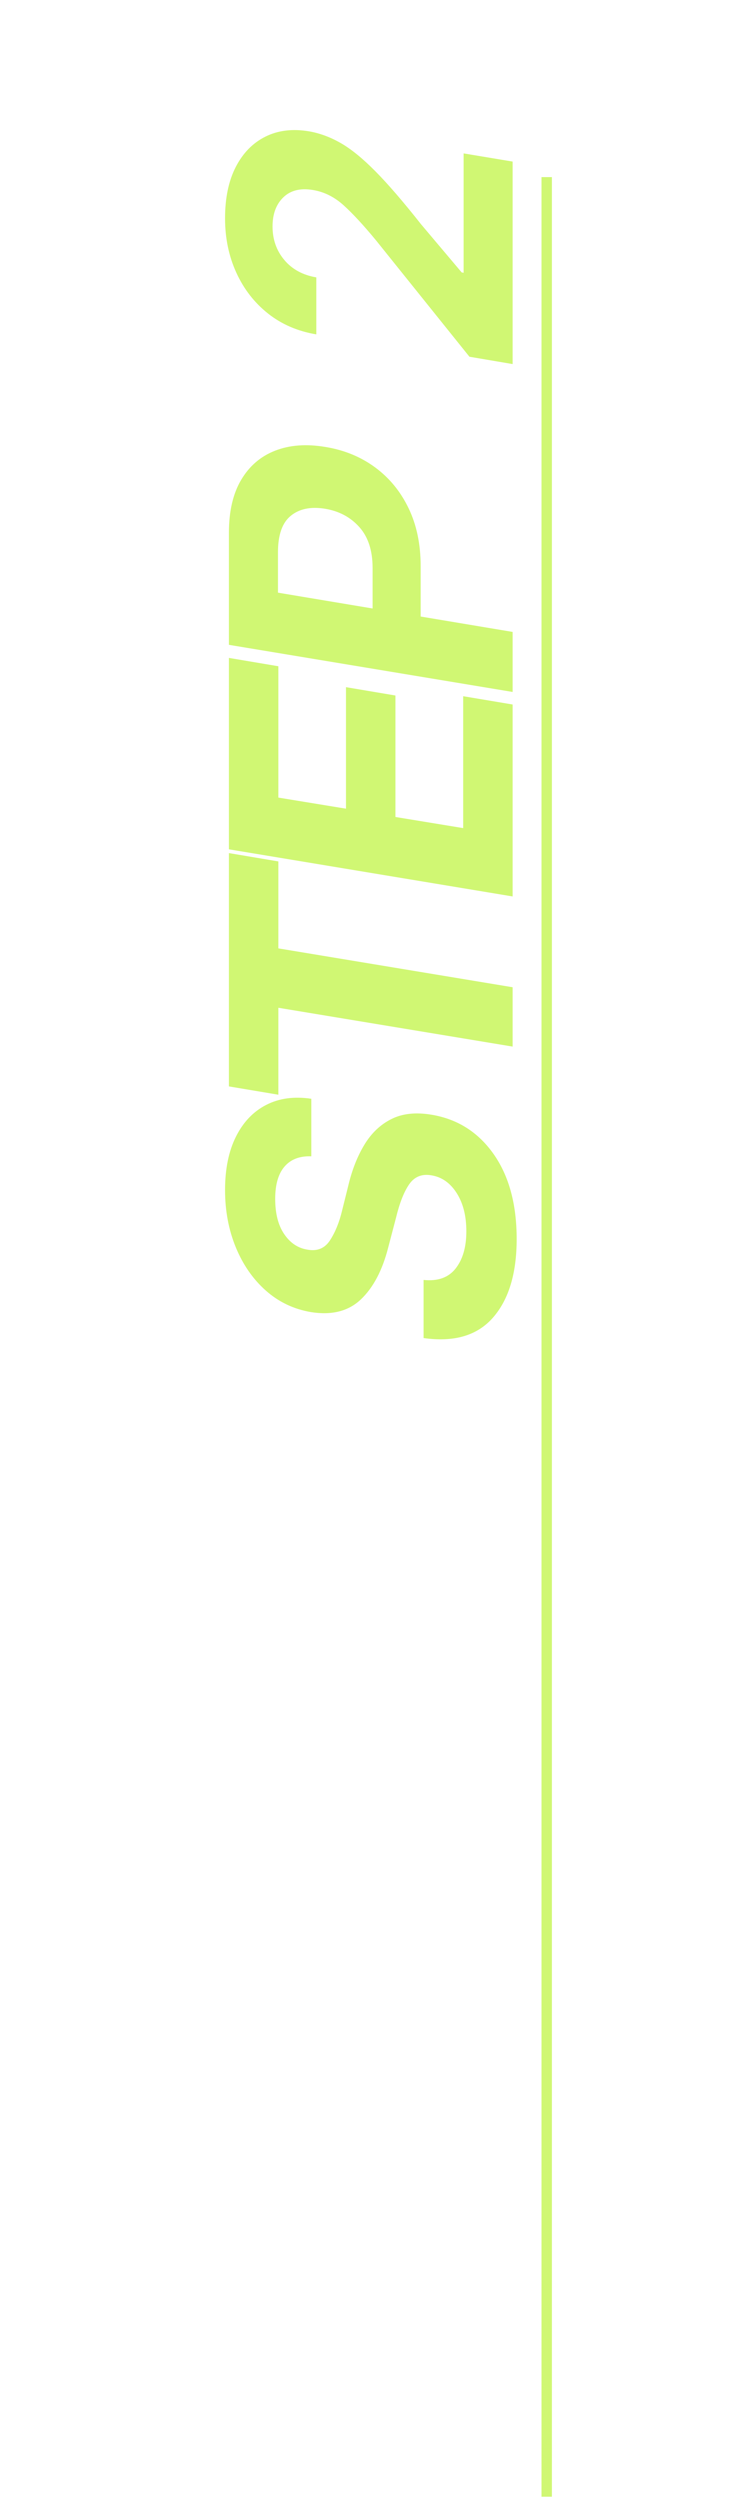
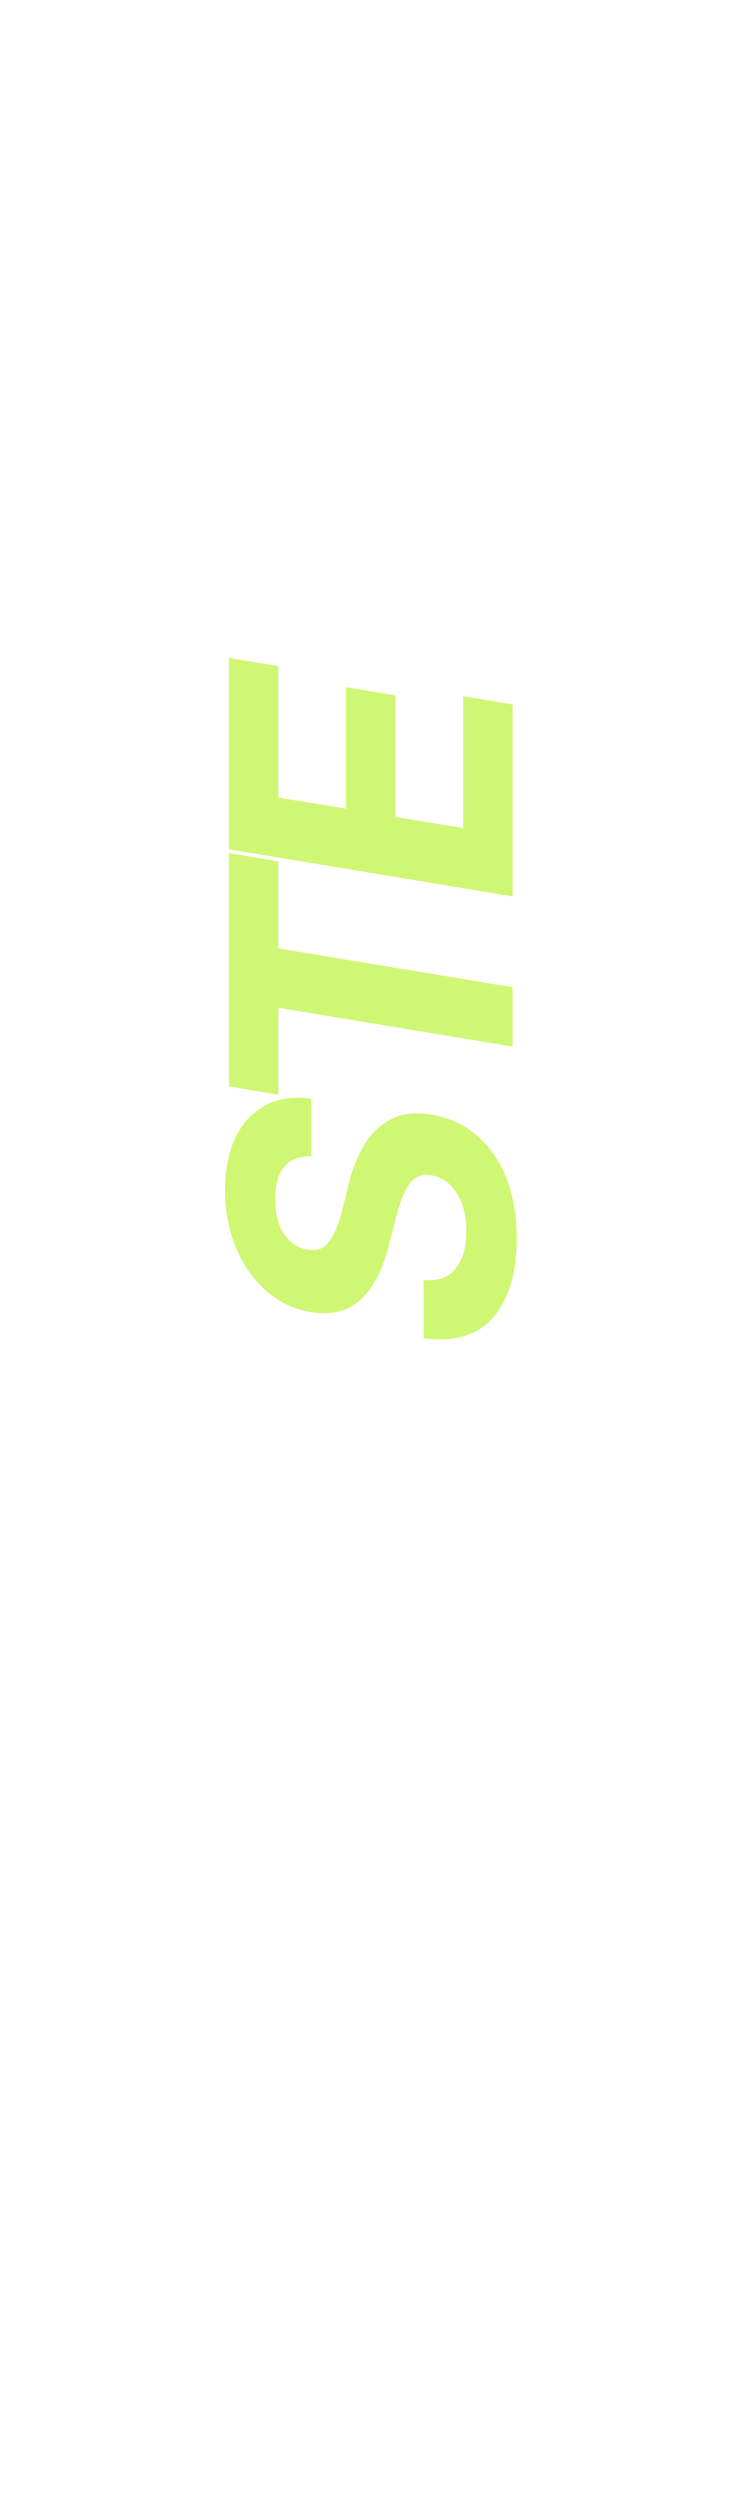
<svg xmlns="http://www.w3.org/2000/svg" width="356" zoomAndPan="magnify" viewBox="0 0 267 898.5" height="1198" preserveAspectRatio="xMidYMid meet" version="1.0">
  <defs>
    <g />
    <clipPath id="255c208cd2">
-       <path d="M 194.852 63.652 L 198.598 63.652 L 198.598 897.332 L 194.852 897.332 Z M 194.852 63.652" clip-rule="nonzero" />
-     </clipPath>
+       </clipPath>
    <clipPath id="39abbb9e47">
-       <path d="M 0.852 0.652 L 4.598 0.652 L 4.598 834.332 L 0.852 834.332 Z M 0.852 0.652" clip-rule="nonzero" />
+       <path d="M 0.852 0.652 L 4.598 0.652 L 4.598 834.332 Z M 0.852 0.652" clip-rule="nonzero" />
    </clipPath>
    <clipPath id="379efe9f36">
-       <rect x="0" width="5" y="0" height="835" />
-     </clipPath>
+       </clipPath>
  </defs>
  <g clip-path="url(#255c208cd2)">
    <g transform="matrix(1, 0, 0, 1, 194, 63)">
      <g clip-path="url(#379efe9f36)">
        <g clip-path="url(#39abbb9e47)">
          <path fill="#d0f773" d="M 0.852 0.652 L 4.598 0.652 L 4.598 834.328 L 0.852 834.328 Z M 0.852 0.652" fill-opacity="1" fill-rule="nonzero" />
        </g>
      </g>
    </g>
  </g>
  <g fill="#d0f773" fill-opacity="1">
    <g transform="translate(184.465, 485.433)">
      <g>
        <path d="M -72.438 -69.844 C -76.582 -70.008 -79.785 -68.797 -82.047 -66.203 C -84.305 -63.609 -85.438 -59.734 -85.438 -54.578 C -85.438 -49.297 -84.363 -45.078 -82.219 -41.922 C -80.082 -38.766 -77.352 -36.906 -74.031 -36.344 C -70.406 -35.613 -67.633 -36.719 -65.719 -39.656 C -63.812 -42.594 -62.359 -46.172 -61.359 -50.391 L -59.172 -59.172 C -57.836 -64.848 -55.906 -69.781 -53.375 -73.969 C -50.852 -78.156 -47.609 -81.242 -43.641 -83.234 C -39.672 -85.234 -34.844 -85.754 -29.156 -84.797 C -19.82 -83.234 -12.383 -78.52 -6.844 -70.656 C -1.312 -62.801 1.453 -52.625 1.453 -40.125 C 1.453 -27.801 -1.379 -18.395 -7.047 -11.906 C -12.711 -5.426 -21.047 -2.969 -32.047 -4.531 L -32.047 -25.422 C -26.93 -24.891 -23.086 -26.258 -20.516 -29.531 C -17.941 -32.812 -16.656 -37.258 -16.656 -42.875 C -16.656 -48.414 -17.816 -53.004 -20.141 -56.641 C -22.461 -60.285 -25.488 -62.41 -29.219 -63.016 C -32.633 -63.609 -35.289 -62.551 -37.188 -59.844 C -39.082 -57.133 -40.676 -53.102 -41.969 -47.75 L -44.766 -37.094 C -46.859 -28.883 -50.141 -22.66 -54.609 -18.422 C -59.078 -14.18 -65.066 -12.66 -72.578 -13.859 C -78.797 -14.922 -84.211 -17.504 -88.828 -21.609 C -93.453 -25.711 -97.051 -30.895 -99.625 -37.156 C -102.195 -43.426 -103.484 -50.281 -103.484 -57.719 C -103.484 -65.301 -102.176 -71.703 -99.562 -76.922 C -96.957 -82.141 -93.328 -85.941 -88.672 -88.328 C -84.023 -90.723 -78.613 -91.457 -72.438 -90.531 Z M -72.438 -69.844" />
      </g>
    </g>
  </g>
  <g fill="#d0f773" fill-opacity="1">
    <g transform="translate(184.465, 406.008)">
      <g>
        <path d="M -84.297 -12.562 L -102.094 -15.547 L -102.094 -99.406 L -84.297 -96.406 L -84.297 -65.156 L 0 -51.188 L 0 -29.859 L -84.297 -43.812 Z M -84.297 -12.562" />
      </g>
    </g>
  </g>
  <g fill="#d0f773" fill-opacity="1">
    <g transform="translate(184.465, 324.688)">
      <g>
        <path d="M 0 -2.5 L -102.094 -19.438 L -102.094 -88.234 L -84.297 -85.234 L -84.297 -38.031 L -59.969 -34.047 L -59.969 -77.719 L -42.172 -74.719 L -42.172 -31.062 L -17.797 -27.062 L -17.797 -74.469 L 0 -71.484 Z M 0 -2.5" />
      </g>
    </g>
  </g>
  <g fill="#d0f773" fill-opacity="1">
    <g transform="translate(184.465, 251.194)">
      <g>
-         <path d="M 0 -2.5 L -102.094 -19.438 L -102.094 -59.719 C -102.094 -67.457 -100.617 -73.801 -97.672 -78.75 C -94.734 -83.707 -90.664 -87.195 -85.469 -89.219 C -80.27 -91.25 -74.281 -91.703 -67.5 -90.578 C -60.688 -89.484 -54.695 -87.039 -49.531 -83.25 C -44.363 -79.457 -40.332 -74.551 -37.438 -68.531 C -34.539 -62.52 -33.094 -55.578 -33.094 -47.703 L -33.094 -29.609 L 0 -24.078 Z M -50.391 -32.5 L -50.391 -47.062 C -50.391 -53.301 -51.977 -58.195 -55.156 -61.75 C -58.332 -65.312 -62.445 -67.508 -67.5 -68.344 C -72.613 -69.176 -76.711 -68.344 -79.797 -65.844 C -82.891 -63.352 -84.438 -58.984 -84.438 -52.734 L -84.438 -38.188 Z M -50.391 -32.5" />
-       </g>
+         </g>
    </g>
  </g>
  <g fill="#d0f773" fill-opacity="1">
    <g transform="translate(184.465, 172.857)">
      <g />
    </g>
  </g>
  <g fill="#d0f773" fill-opacity="1">
    <g transform="translate(184.465, 152.8)">
      <g />
    </g>
  </g>
  <g fill="#d0f773" fill-opacity="1">
    <g transform="translate(184.465, 132.743)">
      <g>
-         <path d="M 0 -1.891 L -15.547 -4.531 L -49.203 -46.406 C -53.648 -51.789 -57.523 -55.977 -60.828 -58.969 C -64.141 -61.957 -67.805 -63.785 -71.828 -64.453 C -76.348 -65.211 -79.906 -64.336 -82.5 -61.828 C -85.094 -59.328 -86.391 -55.832 -86.391 -51.344 C -86.391 -46.688 -84.984 -42.68 -82.172 -39.328 C -79.367 -35.973 -75.523 -33.879 -70.641 -33.047 L -70.641 -12.562 C -77.348 -13.688 -83.148 -16.191 -88.047 -20.078 C -92.953 -23.973 -96.75 -28.867 -99.438 -34.766 C -102.133 -40.672 -103.484 -47.176 -103.484 -54.281 C -103.484 -61.594 -102.195 -67.75 -99.625 -72.75 C -97.051 -77.75 -93.492 -81.379 -88.953 -83.641 C -84.422 -85.898 -79.195 -86.535 -73.281 -85.547 C -69.426 -84.879 -65.617 -83.473 -61.859 -81.328 C -58.109 -79.18 -53.945 -75.797 -49.375 -71.172 C -44.801 -66.555 -39.328 -60.211 -32.953 -52.141 L -18.344 -34.844 L -17.641 -34.688 L -17.641 -77.609 L 0 -74.672 Z M 0 -1.891" />
-       </g>
+         </g>
    </g>
  </g>
</svg>